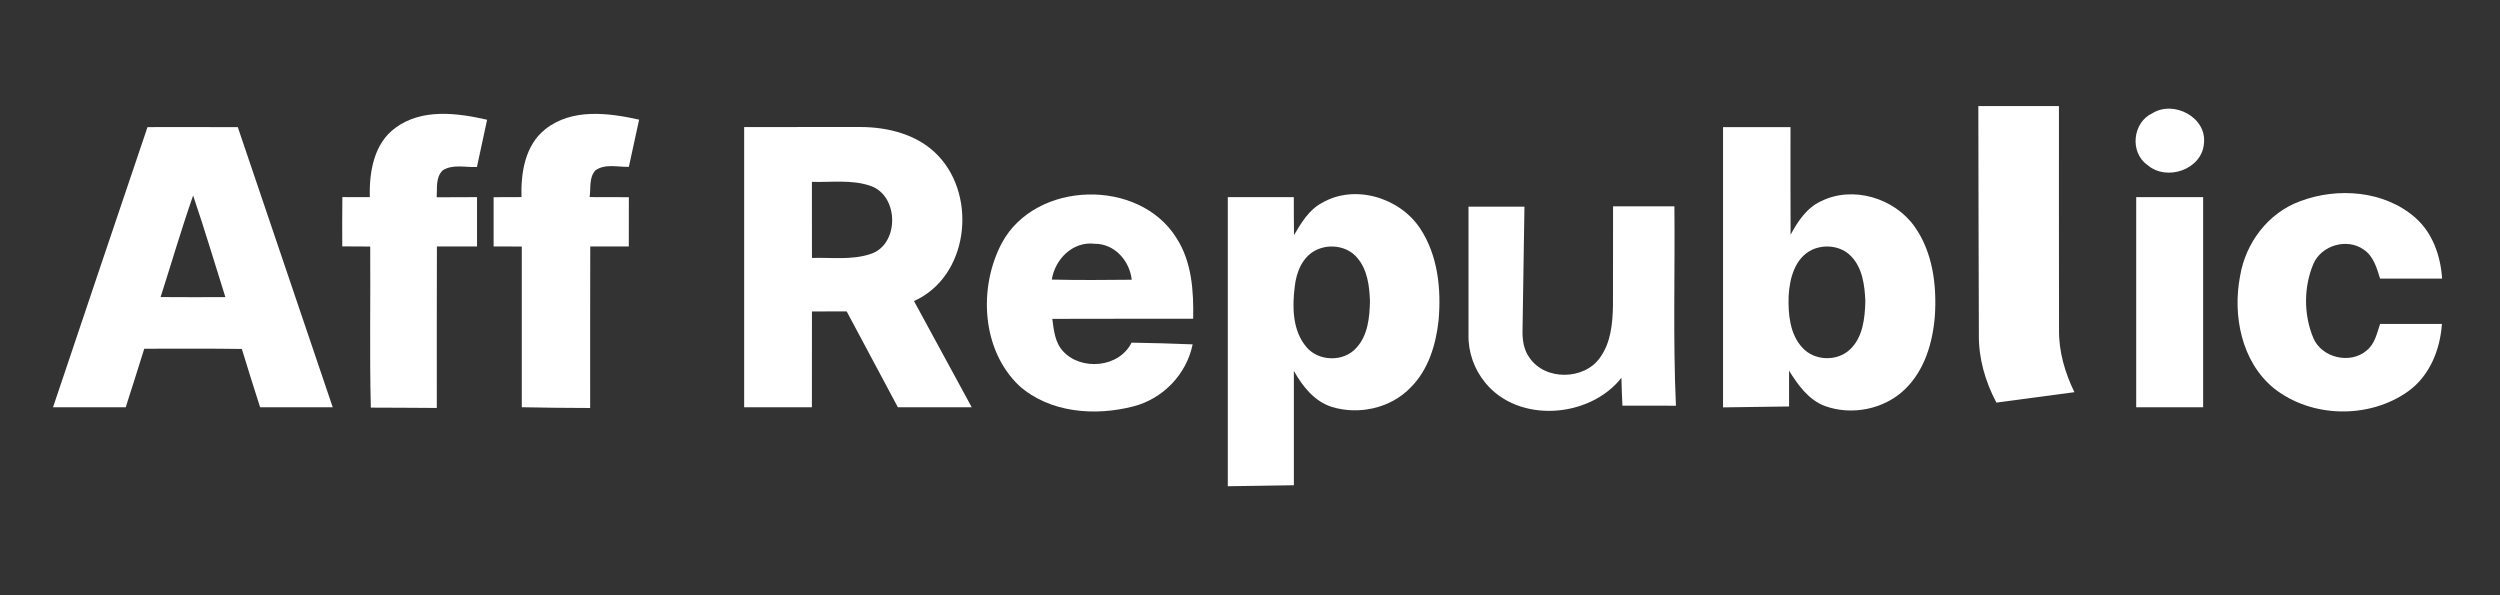
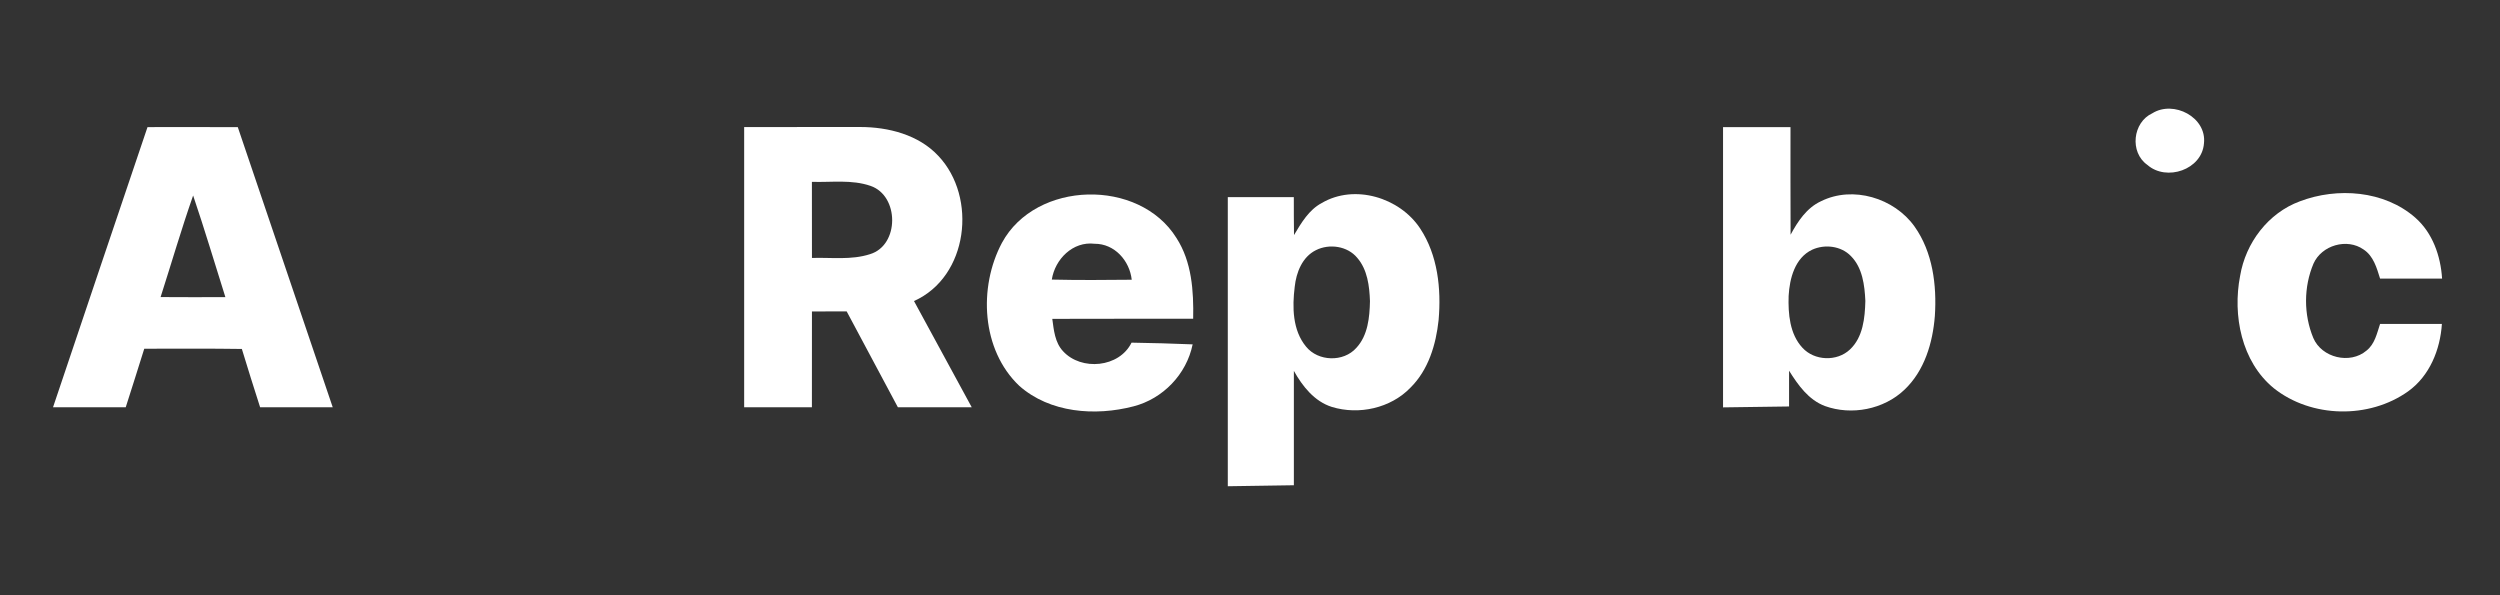
<svg xmlns="http://www.w3.org/2000/svg" width="613" height="146" viewBox="0 0 613 146" fill="none">
  <rect x="0" y="0" width="613" height="146" fill="#333333" stroke="none" />
-   <path d="M485.089 26H504.85C504.873 44.285 504.815 62.569 504.873 80.866C504.803 86.196 506.326 91.397 508.645 96.164C502.261 96.996 495.889 97.897 489.517 98.717C486.788 93.575 485.136 87.859 485.218 82.014C485.136 63.343 485.136 44.671 485.089 26Z" fill="white" />
  <path d="M527.76 27.769C532.972 24.513 541.137 28.741 540.411 35.16C539.93 41.614 531.215 44.554 526.53 40.431C522.137 37.339 522.922 29.995 527.76 27.769Z" fill="white" />
  <path d="M182.468 31.154C191.945 31.154 201.433 31.154 210.909 31.142C217.82 31.142 225.246 33.028 230.095 38.24C239.689 48.396 237.428 67.876 224.11 73.814C228.842 82.494 233.574 91.174 238.271 99.865H220.162C215.969 92.041 211.811 84.181 207.606 76.356C204.759 76.356 201.924 76.356 199.09 76.368C199.066 84.192 199.078 92.029 199.078 99.865H182.468C182.445 76.965 182.457 54.054 182.468 31.154ZM199.078 44.589C199.078 50.809 199.078 57.029 199.09 63.249C203.822 63.096 208.73 63.811 213.322 62.323C220.572 60.133 220.526 48.01 213.474 45.585C208.859 43.98 203.869 44.742 199.078 44.589Z" fill="white" />
  <path d="M422.49 31.166C428.008 31.166 433.513 31.166 439.03 31.166C439.042 39.963 438.995 48.759 439.053 57.556C440.822 54.265 443.013 50.95 446.527 49.333C454.328 45.468 464.46 48.549 469.438 55.53C473.913 61.832 474.92 69.914 474.428 77.457C473.913 84.04 471.886 90.928 466.955 95.578C461.906 100.393 454 101.927 447.475 99.561C443.434 98.038 440.881 94.407 438.679 90.893C438.667 93.821 438.679 96.738 438.679 99.666C433.279 99.748 427.89 99.819 422.49 99.889V31.166ZM444.336 61.234C440.108 63.237 438.807 68.274 438.573 72.561C438.433 76.93 438.831 81.897 441.947 85.259C444.898 88.503 450.439 88.703 453.613 85.692C456.823 82.682 457.28 77.938 457.385 73.791C457.209 69.949 456.694 65.662 453.848 62.792C451.435 60.285 447.417 59.817 444.336 61.234Z" fill="white" />
  <path d="M245.686 59.524C253.979 44.238 279.327 43.653 288.464 58.353C292.247 64.198 292.704 71.39 292.564 78.16C281.049 78.172 269.535 78.137 258.021 78.184C258.395 80.937 258.653 83.982 260.668 86.126C265.142 90.999 274.455 90.144 277.453 84.017C282.443 84.088 287.445 84.24 292.435 84.439C290.947 91.772 285.149 97.792 277.91 99.643C268.539 102.08 257.435 101.26 249.927 94.606C240.638 85.798 239.865 70.441 245.686 59.524ZM257.903 68.555C264.428 68.708 270.964 68.661 277.5 68.591C276.985 63.917 273.283 59.735 268.387 59.77C263.081 59.126 258.677 63.542 257.903 68.555Z" fill="white" />
  <path d="M301.056 48.337H317.244C317.244 51.441 317.244 54.533 317.291 57.638C319.071 54.662 320.922 51.465 324.096 49.778C332.12 45.057 343.201 48.419 348.214 56.009C352.548 62.557 353.415 70.792 352.747 78.464C352.115 84.461 350.253 90.705 345.848 95.05C341.011 100.087 333.198 101.809 326.58 99.783C322.281 98.424 319.376 94.722 317.256 90.939C317.279 100.286 317.256 109.634 317.256 118.981C311.856 119.04 306.444 119.122 301.056 119.227C301.032 95.601 301.056 71.975 301.056 48.337ZM322.667 61.339C319.317 63.002 317.841 66.786 317.466 70.311C316.846 75.266 316.904 80.959 320.243 84.989C323.218 88.667 329.438 88.842 332.577 85.293C335.412 82.248 335.833 77.808 335.915 73.837C335.786 70.159 335.306 66.118 332.799 63.225C330.41 60.32 325.947 59.687 322.667 61.339Z" fill="white" />
-   <path d="M523.798 48.338H540.209V99.866H523.798C523.786 82.694 523.786 65.51 523.798 48.338Z" fill="white" />
  <path d="M563.917 49.368C573.112 45.866 584.627 46.709 592.217 53.362C596.492 57.111 598.448 62.768 598.8 68.309C593.728 68.332 588.656 68.332 583.596 68.309C582.776 65.697 581.979 62.768 579.543 61.175C575.478 58.317 569.27 60.133 567.267 64.642C564.842 70.359 564.842 77.141 567.22 82.868C569.282 87.73 576.216 89.393 580.246 85.984C582.296 84.391 582.823 81.744 583.596 79.425C588.644 79.413 593.693 79.413 598.753 79.425C598.343 85.738 595.754 92.169 590.483 95.953C580.913 102.781 566.728 102.524 557.51 95.168C549.603 88.678 547.401 77.316 549.275 67.653C550.622 59.559 556.139 52.238 563.917 49.368Z" fill="white" />
-   <path d="M360.078 50.68H373.794C373.654 60.731 373.466 70.793 373.326 80.843C373.255 83.221 373.572 85.751 375.047 87.73C378.878 93.376 388.448 93.224 392.325 87.695C394.972 84.029 395.417 79.332 395.499 74.951C395.534 66.833 395.499 58.716 395.523 50.598H410.563C410.727 66.892 410.2 83.197 410.938 99.479C406.557 99.479 402.188 99.479 397.818 99.467C397.713 97.183 397.619 94.899 397.573 92.638C389.818 102.524 372.295 103.907 364.142 93.786C361.46 90.518 359.984 86.313 360.078 82.084C360.054 71.612 360.089 61.152 360.078 50.68Z" fill="white" />
-   <path d="M97.02 31.295C103.509 26.563 112.095 27.687 119.439 29.362C118.619 33.228 117.788 37.082 116.944 40.947C114.168 41.076 111.053 40.197 108.569 41.755C106.765 43.477 107.234 46.136 107.082 48.373C110.373 48.35 113.665 48.338 116.968 48.338C116.968 52.368 116.968 56.397 116.968 60.427C113.688 60.438 110.408 60.438 107.129 60.438C107.07 73.628 107.117 86.829 107.105 100.03C101.705 100.03 96.317 99.924 90.929 99.948C90.589 86.782 90.882 73.616 90.776 60.45C88.492 60.45 86.197 60.427 83.924 60.415C83.901 56.385 83.901 52.356 83.948 48.327C86.197 48.327 88.434 48.327 90.683 48.338C90.507 42.177 91.667 35.125 97.031 31.295H97.02Z" fill="white" />
-   <path d="M133.673 31.705C140.197 26.516 149.135 27.652 156.713 29.339C155.882 33.192 155.038 37.046 154.195 40.912C151.477 40.994 148.397 40.068 146.007 41.767C144.367 43.535 144.906 46.136 144.578 48.326C147.776 48.338 150.985 48.35 154.195 48.35C154.195 52.379 154.195 56.397 154.183 60.426C151.032 60.438 147.881 60.438 144.73 60.438C144.672 73.639 144.73 86.84 144.707 100.041C139.12 100.018 133.532 99.983 127.945 99.854C127.945 86.723 127.957 73.581 127.945 60.45C125.637 60.45 123.341 60.426 121.034 60.426C121.011 56.397 121.011 52.367 121.034 48.35C123.306 48.35 125.579 48.35 127.863 48.326C127.711 42.376 128.718 35.641 133.685 31.705H133.673Z" fill="white" />
  <path d="M13 99.865C20.719 76.965 28.403 54.054 36.169 31.166C43.549 31.166 50.928 31.142 58.308 31.177C66.074 54.066 73.84 76.954 81.582 99.854C75.644 99.877 69.705 99.877 63.778 99.854C62.244 95.098 60.756 90.331 59.303 85.563C51.327 85.434 43.35 85.528 35.373 85.504C33.85 90.295 32.386 95.086 30.828 99.865C24.878 99.865 18.939 99.877 13 99.865ZM39.379 72.842C44.673 72.877 49.968 72.877 55.262 72.854C52.639 64.537 50.155 56.197 47.356 47.939C44.474 56.174 42.038 64.549 39.379 72.842Z" fill="white" />
</svg>